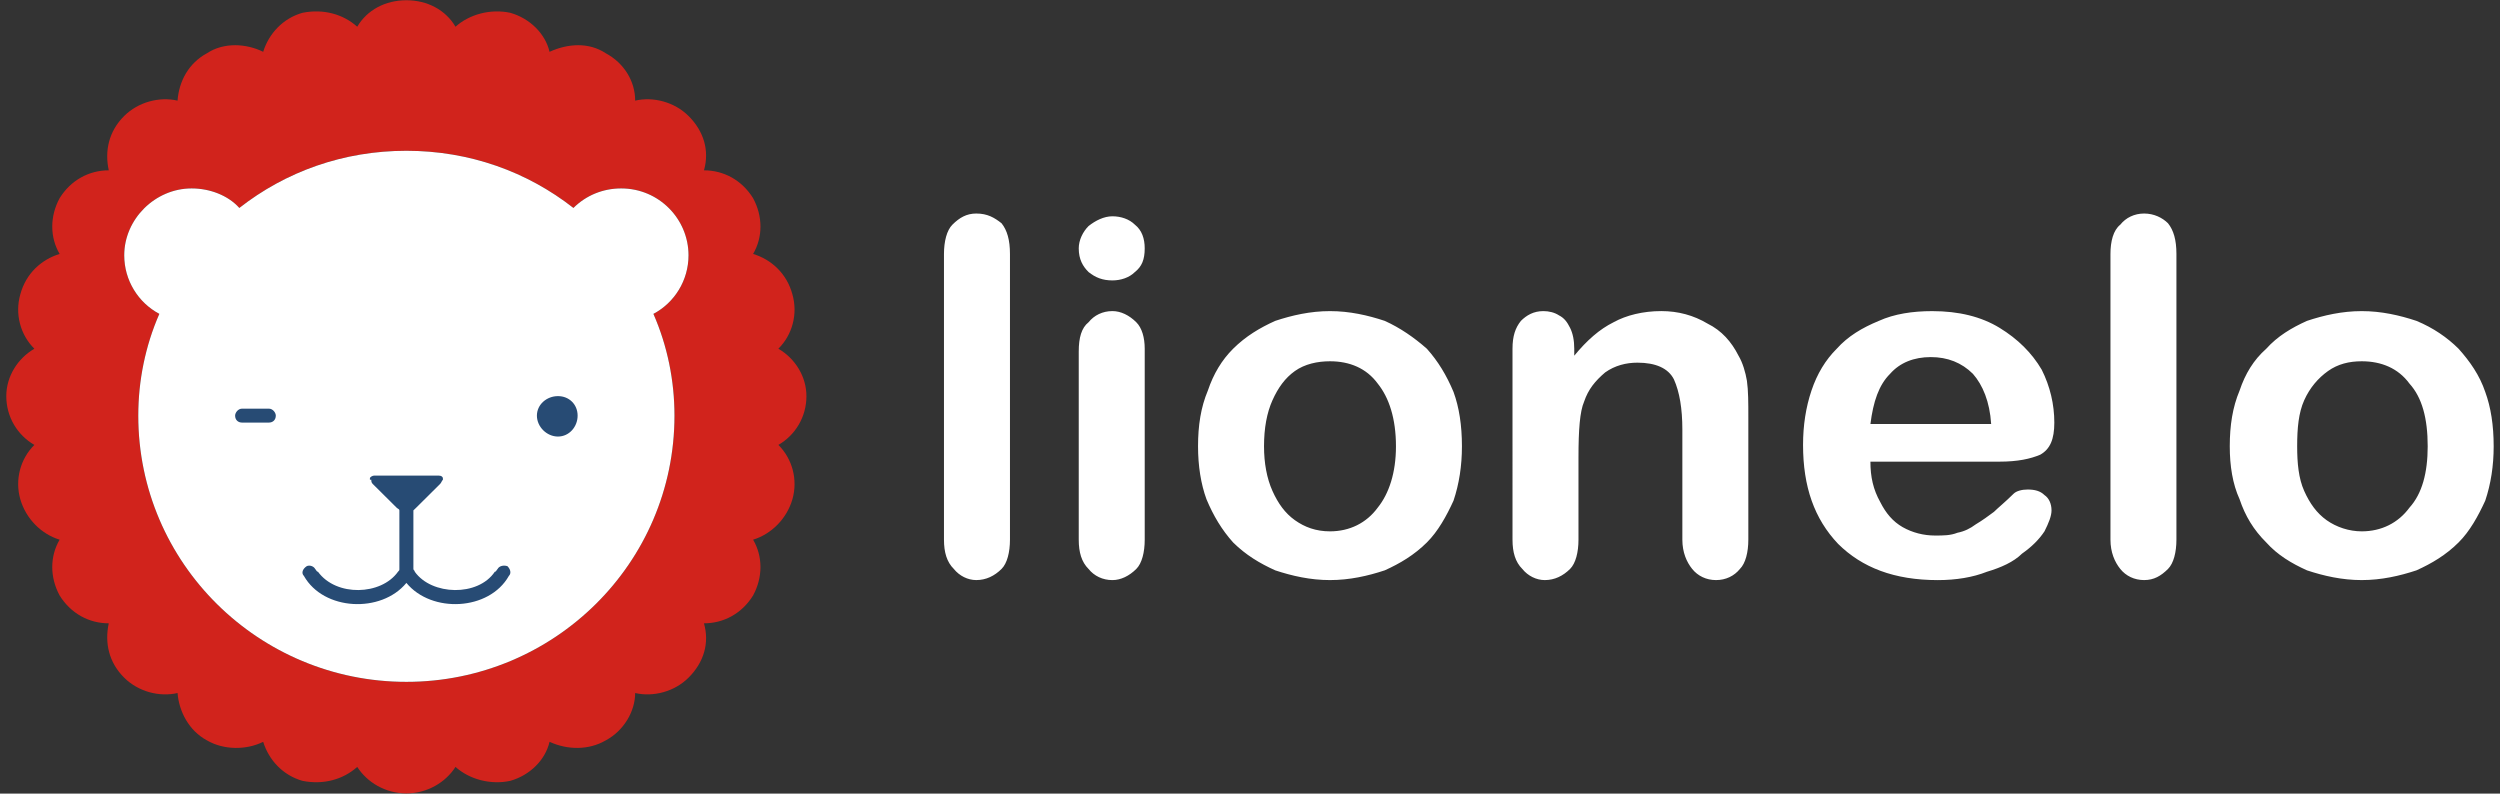
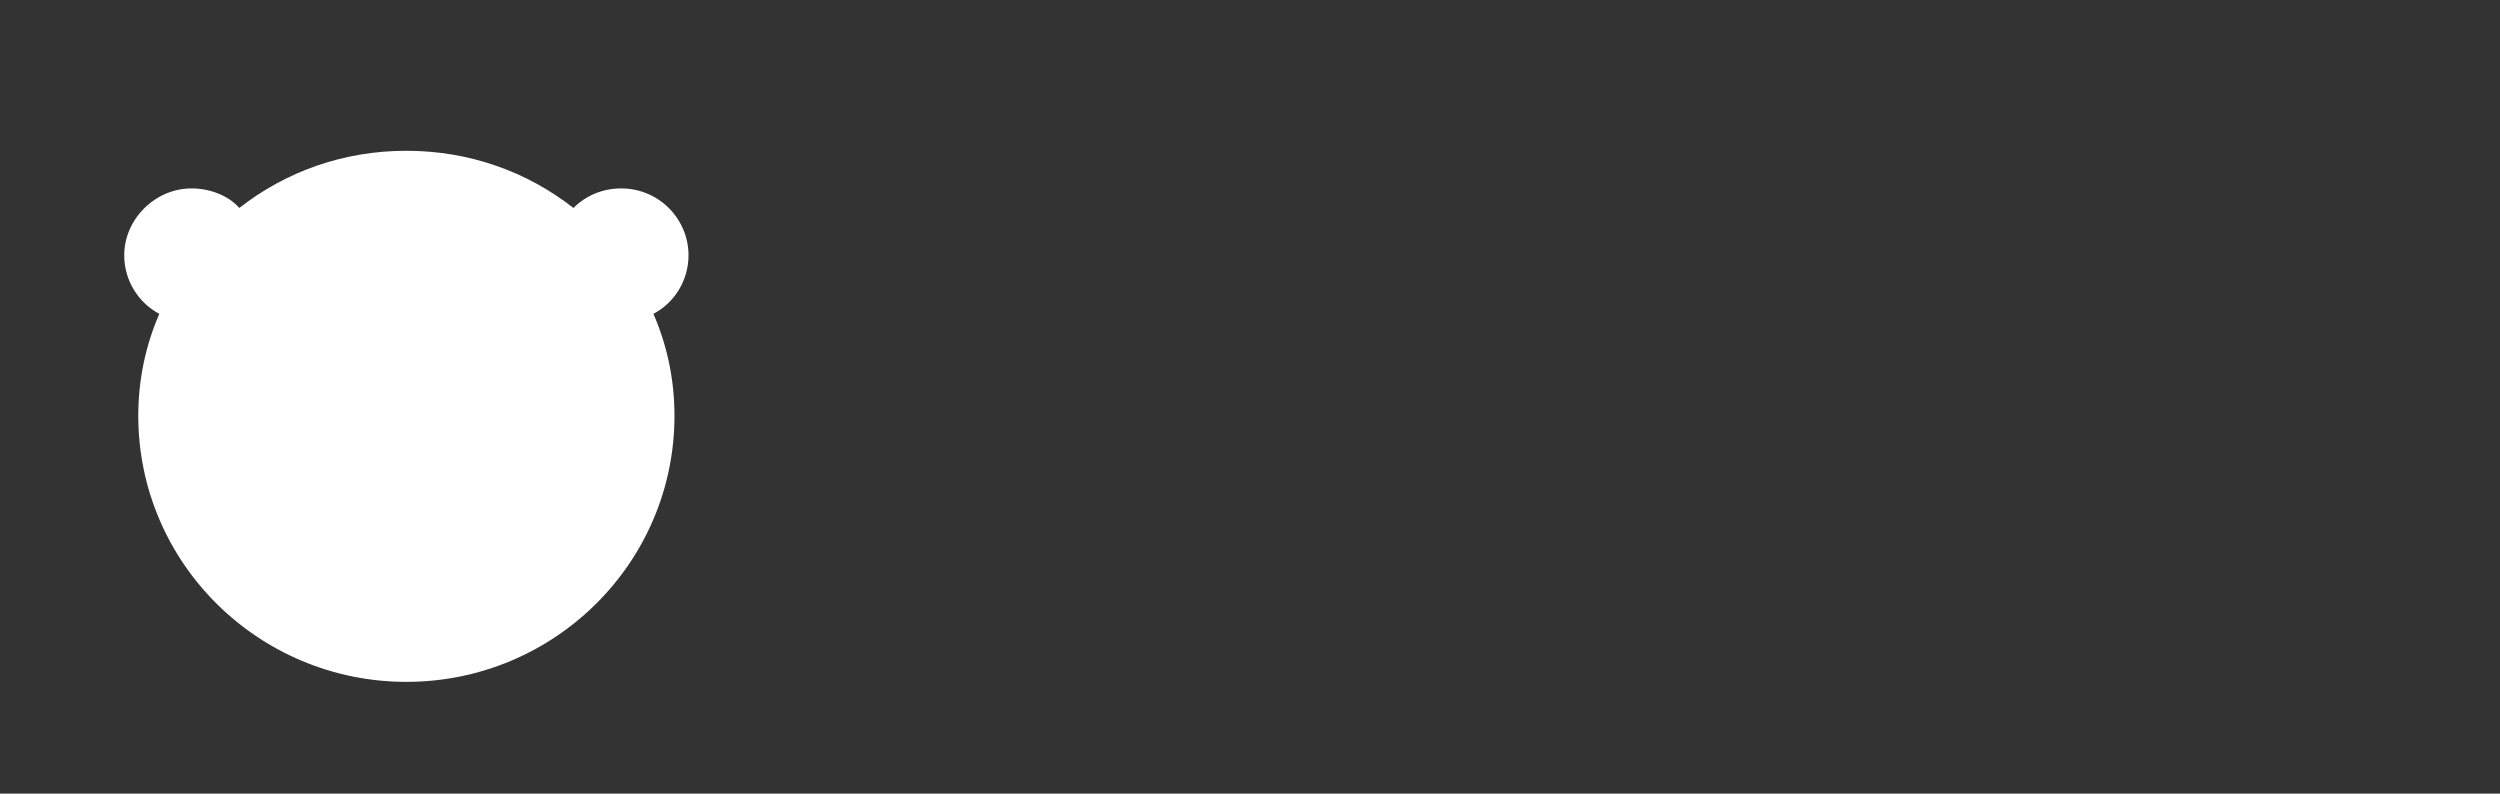
<svg xmlns="http://www.w3.org/2000/svg" version="1.1" id="Warstwa_1" x="0px" y="0px" width="178.583px" height="56.69px" viewBox="0 0 178.583 56.69" enable-background="new 0 0 178.583 56.69" xml:space="preserve">
  <rect x="0" y="0" width="178.583" height="56.69" fill="#333333" stroke="none" />
  <g>
-     <path fill-rule="evenodd" clip-rule="evenodd" fill="#D1231C" d="M43.267,3.802c1.304,0.697,2.105,1.992,2.105,3.386   c1.303-0.299,2.808,0.1,3.811,1.095c1.103,1.096,1.504,2.489,1.103,3.884c1.404,0,2.708,0.696,3.51,1.991   c0.702,1.294,0.702,2.788,0,3.982c1.303,0.398,2.406,1.395,2.808,2.888c0.4,1.394,0,2.888-1.003,3.883   c1.203,0.697,2.005,1.992,2.005,3.386c0,1.495-0.802,2.788-2.005,3.485c1.003,0.996,1.403,2.488,1.003,3.883   c-0.401,1.393-1.505,2.488-2.808,2.887c0.702,1.195,0.702,2.689,0,3.984c-0.802,1.293-2.105,1.99-3.51,1.99   c0.401,1.395,0,2.789-1.103,3.883c-1.003,0.998-2.508,1.395-3.811,1.096c0,1.295-0.802,2.689-2.105,3.385   c-1.203,0.697-2.708,0.697-4.011,0.1c-0.301,1.297-1.403,2.391-2.808,2.789c-1.404,0.299-2.908-0.1-3.911-0.996   c-0.701,1.096-2.005,1.891-3.509,1.891c-1.505,0-2.808-0.795-3.51-1.891c-1.003,0.896-2.406,1.295-3.91,0.996   c-1.404-0.398-2.407-1.492-2.808-2.789c-1.204,0.598-2.808,0.598-4.012-0.1c-1.303-0.695-2.005-2.09-2.105-3.385   c-1.303,0.299-2.808-0.098-3.811-1.096c-1.103-1.094-1.403-2.488-1.103-3.883c-1.404,0-2.707-0.697-3.51-1.99   c-0.702-1.295-0.702-2.789,0-3.984c-1.304-0.398-2.406-1.494-2.808-2.887c-0.4-1.395,0-2.887,1.003-3.883   c-1.203-0.697-2.005-1.99-2.005-3.485c0-1.394,0.802-2.688,2.005-3.386c-1.003-0.995-1.403-2.489-1.003-3.883   c0.401-1.493,1.504-2.489,2.808-2.888c-0.702-1.194-0.702-2.688,0-3.982c0.803-1.295,2.105-1.991,3.51-1.991   c-0.301-1.395,0-2.788,1.103-3.884c1.003-0.995,2.508-1.394,3.811-1.095c0.101-1.394,0.803-2.688,2.105-3.386   c1.204-0.796,2.808-0.696,4.012-0.1c0.4-1.294,1.403-2.39,2.808-2.788c1.504-0.299,2.907,0.1,3.91,0.996   c0.702-1.195,2.005-1.892,3.51-1.892c1.504,0,2.808,0.696,3.509,1.892c1.003-0.896,2.507-1.295,3.911-0.996   c1.404,0.398,2.507,1.494,2.808,2.788C40.559,3.105,42.064,3.006,43.267,3.802 M29.029,10.771c4.512,0,8.623,1.494,11.932,4.083   c0.902-0.896,2.105-1.395,3.409-1.395c2.708,0,4.813,2.19,4.813,4.779c0,1.792-1.003,3.386-2.508,4.182   c1.004,2.291,1.505,4.78,1.505,7.269c0,10.555-8.624,19.018-19.151,19.018c-10.529,0-19.152-8.463-19.152-19.018   c0-2.488,0.502-4.978,1.505-7.269c-1.505-0.796-2.508-2.39-2.508-4.182c0-2.589,2.206-4.779,4.813-4.779   c1.304,0,2.607,0.498,3.409,1.395C20.405,12.266,24.516,10.771,29.029,10.771" />
    <path fill-rule="evenodd" clip-rule="evenodd" fill="#FFFFFF" d="M29.029,10.771c4.512,0,8.623,1.494,11.932,4.083   c0.902-0.896,2.105-1.395,3.409-1.395c2.708,0,4.813,2.19,4.813,4.779c0,1.792-1.003,3.386-2.508,4.182   c1.004,2.291,1.505,4.78,1.505,7.269c0,10.555-8.624,19.018-19.151,19.018c-10.529,0-19.152-8.463-19.152-19.018   c0-2.488,0.502-4.978,1.505-7.269c-1.505-0.796-2.508-2.39-2.508-4.182c0-2.589,2.206-4.779,4.813-4.779   c1.304,0,2.607,0.498,3.409,1.395C20.405,12.266,24.516,10.771,29.029,10.771" />
-     <path fill-rule="evenodd" clip-rule="evenodd" fill="#274B74" d="M39.857,28.296c0.803,0,1.404,0.597,1.404,1.394   s-0.602,1.494-1.404,1.494c-0.802,0-1.504-0.697-1.504-1.494S39.055,28.296,39.857,28.296 M16.795,29.689L16.795,29.689   c0-0.199,0.2-0.498,0.501-0.498h1.905c0.302,0,0.501,0.299,0.501,0.498c0,0.299-0.199,0.498-0.501,0.498h-1.905   C16.996,30.188,16.795,29.988,16.795,29.689 M29.53,36.459v4.184c0,0.1,0.1,0.1,0.1,0.199c1.204,1.693,4.513,1.793,5.716,0   c0.101,0,0.101-0.1,0.2-0.199c0.101-0.199,0.401-0.299,0.702-0.199c0.201,0.199,0.301,0.498,0.101,0.697   c-1.404,2.488-5.515,2.688-7.319,0.498c-1.805,2.189-5.916,1.99-7.32-0.498c-0.201-0.199-0.1-0.498,0.2-0.697   c0.201-0.1,0.502,0,0.603,0.199c0.1,0.1,0.1,0.199,0.2,0.199c1.304,1.793,4.513,1.693,5.716,0c0.1-0.1,0.1-0.1,0.1-0.199v-4.184   c0-0.098-0.1-0.098-0.2-0.197l-1.705-1.693c-0.101-0.1-0.101-0.199-0.101-0.299h-0.1v-0.098c0-0.102,0.2-0.199,0.301-0.199h2.307   h2.306c0.201,0,0.301,0.098,0.301,0.199v0.098c-0.1,0.1-0.1,0.199-0.2,0.299l-1.704,1.693L29.53,36.459" />
-     <path fill="#FFFFFF" d="M67.431,38.551V18.14c0-0.896,0.201-1.692,0.603-2.091c0.501-0.498,1.003-0.796,1.705-0.796   c0.802,0,1.303,0.298,1.805,0.696c0.4,0.498,0.601,1.195,0.601,2.19v20.411c0,0.898-0.2,1.693-0.601,2.092   c-0.502,0.498-1.104,0.795-1.805,0.795c-0.603,0-1.204-0.297-1.604-0.795C67.632,40.145,67.431,39.449,67.431,38.551 M81.771,24.91   v13.641c0,0.898-0.2,1.693-0.603,2.092c-0.501,0.498-1.103,0.795-1.704,0.795c-0.701,0-1.304-0.297-1.705-0.795   c-0.501-0.498-0.701-1.193-0.701-2.092V25.109c0-0.995,0.2-1.692,0.701-2.09c0.401-0.499,1.004-0.797,1.705-0.797   c0.602,0,1.203,0.298,1.704,0.797C81.571,23.417,81.771,24.114,81.771,24.91 M79.464,20.031c-0.701,0-1.203-0.199-1.705-0.597   c-0.4-0.398-0.701-0.896-0.701-1.692c0-0.598,0.301-1.195,0.701-1.594c0.502-0.398,1.104-0.697,1.705-0.697   s1.203,0.199,1.604,0.598c0.502,0.398,0.702,0.996,0.702,1.693c0,0.796-0.2,1.294-0.702,1.692   C80.667,19.832,80.066,20.031,79.464,20.031 M104.431,31.881c0,1.393-0.2,2.688-0.601,3.883c-0.501,1.094-1.104,2.191-1.905,2.986   c-0.903,0.896-1.905,1.494-3.009,1.992c-1.202,0.398-2.506,0.695-3.91,0.695c-1.403,0-2.707-0.297-3.911-0.695   c-1.102-0.498-2.104-1.096-3.008-1.992c-0.803-0.895-1.403-1.893-1.904-3.086c-0.402-1.096-0.603-2.391-0.603-3.783   c0-1.494,0.2-2.789,0.702-3.983c0.401-1.194,1.002-2.19,1.805-2.987c0.903-0.896,1.906-1.493,3.008-1.99   c1.204-0.399,2.508-0.697,3.911-0.697c1.404,0,2.708,0.298,3.91,0.697c1.104,0.497,2.105,1.194,3.009,1.99   c0.802,0.896,1.404,1.893,1.905,3.087C104.231,29.092,104.431,30.387,104.431,31.881 M99.718,31.881c0-1.992-0.5-3.485-1.303-4.481   c-0.803-1.095-2.005-1.593-3.409-1.593c-0.903,0-1.806,0.199-2.507,0.697c-0.702,0.498-1.202,1.195-1.604,2.091   c-0.401,0.896-0.602,1.991-0.602,3.286c0,1.193,0.2,2.291,0.602,3.186c0.402,0.896,0.902,1.592,1.604,2.092   c0.701,0.498,1.505,0.797,2.507,0.797c1.404,0,2.606-0.598,3.409-1.693C99.218,35.266,99.718,33.773,99.718,31.881 M112.454,24.91   v0.498c0.902-1.095,1.805-1.892,2.809-2.389c0.901-0.499,2.104-0.797,3.409-0.797c1.203,0,2.306,0.298,3.308,0.896   c1.003,0.497,1.705,1.294,2.207,2.289c0.3,0.498,0.501,1.195,0.601,1.793c0.101,0.696,0.101,1.593,0.101,2.59v8.76   c0,0.898-0.2,1.693-0.602,2.092c-0.401,0.498-1.003,0.795-1.705,0.795c-0.701,0-1.303-0.297-1.704-0.795s-0.702-1.193-0.702-2.092   v-7.865c0-1.494-0.2-2.688-0.602-3.584c-0.401-0.797-1.303-1.195-2.606-1.195c-0.803,0-1.604,0.199-2.307,0.697   c-0.701,0.598-1.203,1.194-1.505,2.091c-0.3,0.696-0.4,1.991-0.4,3.981v5.875c0,0.898-0.2,1.693-0.602,2.092   c-0.502,0.498-1.104,0.795-1.806,0.795c-0.601,0-1.202-0.297-1.604-0.795c-0.501-0.498-0.701-1.193-0.701-2.092V24.91   c0-0.896,0.2-1.493,0.602-1.99c0.401-0.399,0.902-0.697,1.604-0.697c0.401,0,0.802,0.1,1.104,0.298   c0.399,0.2,0.602,0.499,0.802,0.896C112.353,23.815,112.454,24.313,112.454,24.91 M142.836,32.977h-9.226   c0,1.094,0.2,1.99,0.702,2.887c0.401,0.795,0.902,1.393,1.604,1.793c0.703,0.398,1.504,0.598,2.307,0.598   c0.602,0,1.104,0,1.604-0.199c0.502-0.1,0.903-0.299,1.305-0.598c0.501-0.299,0.902-0.6,1.304-0.896   c0.301-0.299,0.801-0.697,1.403-1.295c0.2-0.199,0.602-0.299,1.002-0.299c0.502,0,0.903,0.1,1.203,0.398   c0.301,0.199,0.503,0.598,0.503,1.094c0,0.398-0.202,0.898-0.503,1.496c-0.399,0.596-0.901,1.096-1.604,1.592   c-0.602,0.598-1.504,0.996-2.507,1.295c-1.002,0.398-2.206,0.596-3.51,0.596c-3.108,0-5.413-0.895-7.119-2.586   c-1.704-1.795-2.506-4.084-2.506-7.07c0-1.395,0.2-2.689,0.602-3.884c0.4-1.194,1.003-2.19,1.804-2.987   c0.803-0.896,1.807-1.493,3.008-1.99c1.104-0.499,2.408-0.697,3.812-0.697c1.905,0,3.509,0.397,4.813,1.194   c1.303,0.797,2.306,1.792,3.008,2.987c0.602,1.195,0.902,2.488,0.902,3.783c0,1.195-0.301,1.893-1.003,2.291   C145.042,32.777,144.139,32.977,142.836,32.977 M133.611,30.287h8.624c-0.101-1.593-0.603-2.787-1.304-3.584   c-0.803-0.797-1.806-1.195-3.009-1.195s-2.207,0.398-2.907,1.195C134.211,27.5,133.811,28.694,133.611,30.287 M150.757,38.551   V18.14c0-0.896,0.2-1.692,0.702-2.091c0.4-0.498,1.002-0.796,1.704-0.796s1.304,0.298,1.704,0.696   c0.401,0.498,0.602,1.195,0.602,2.19v20.411c0,0.898-0.2,1.693-0.602,2.092c-0.501,0.498-1.002,0.795-1.704,0.795   s-1.304-0.297-1.704-0.795C151.058,40.145,150.757,39.449,150.757,38.551 M178.131,31.881c0,1.393-0.201,2.688-0.602,3.883   c-0.502,1.094-1.104,2.191-1.906,2.986c-0.901,0.896-1.905,1.494-3.008,1.992c-1.203,0.398-2.506,0.695-3.91,0.695   c-1.403,0-2.708-0.297-3.91-0.695c-1.104-0.498-2.105-1.096-2.908-1.992c-0.903-0.895-1.505-1.893-1.905-3.086   c-0.502-1.096-0.702-2.391-0.702-3.783c0-1.494,0.2-2.789,0.702-3.983c0.4-1.194,1.002-2.19,1.905-2.987   c0.803-0.896,1.805-1.493,2.908-1.99c1.202-0.399,2.507-0.697,3.91-0.697c1.404,0,2.707,0.298,3.91,0.697   c1.203,0.497,2.207,1.194,3.008,1.99c0.803,0.896,1.504,1.893,1.906,3.087C177.93,29.092,178.131,30.387,178.131,31.881    M173.418,31.881c0-1.992-0.4-3.485-1.304-4.481c-0.803-1.095-2.005-1.593-3.409-1.593c-0.902,0-1.705,0.199-2.406,0.697   s-1.304,1.195-1.704,2.091c-0.401,0.896-0.501,1.991-0.501,3.286c0,1.193,0.1,2.291,0.501,3.186c0.4,0.896,0.901,1.592,1.604,2.092   c0.702,0.498,1.604,0.797,2.507,0.797c1.404,0,2.606-0.598,3.409-1.693C173.018,35.266,173.418,33.773,173.418,31.881" />
  </g>
</svg>